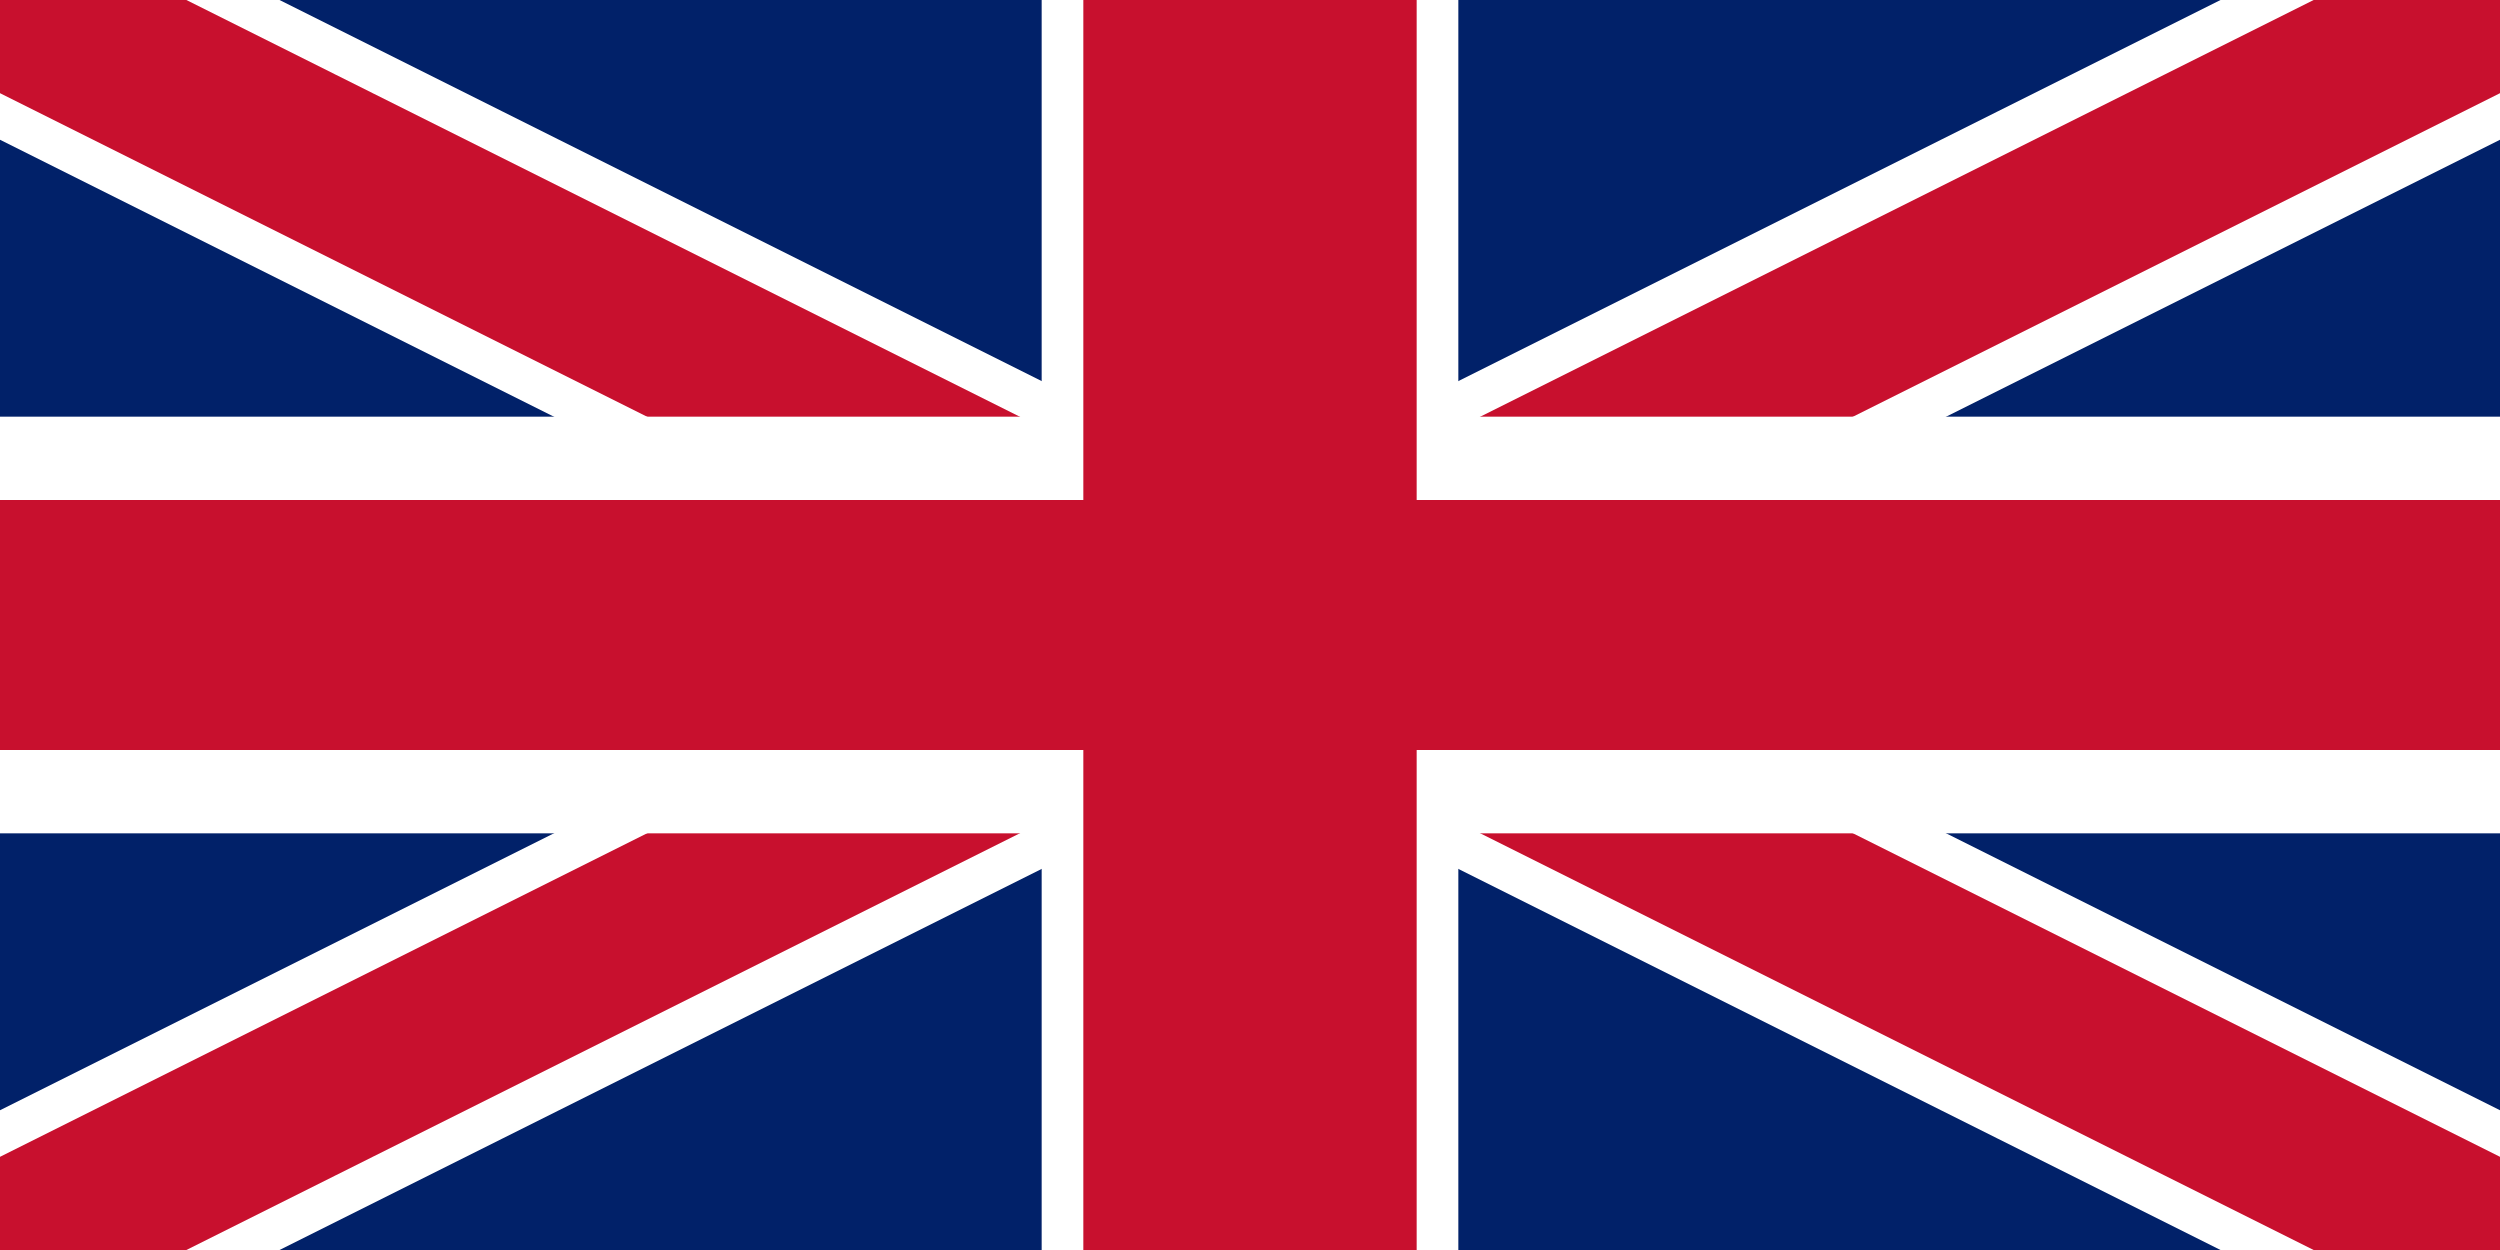
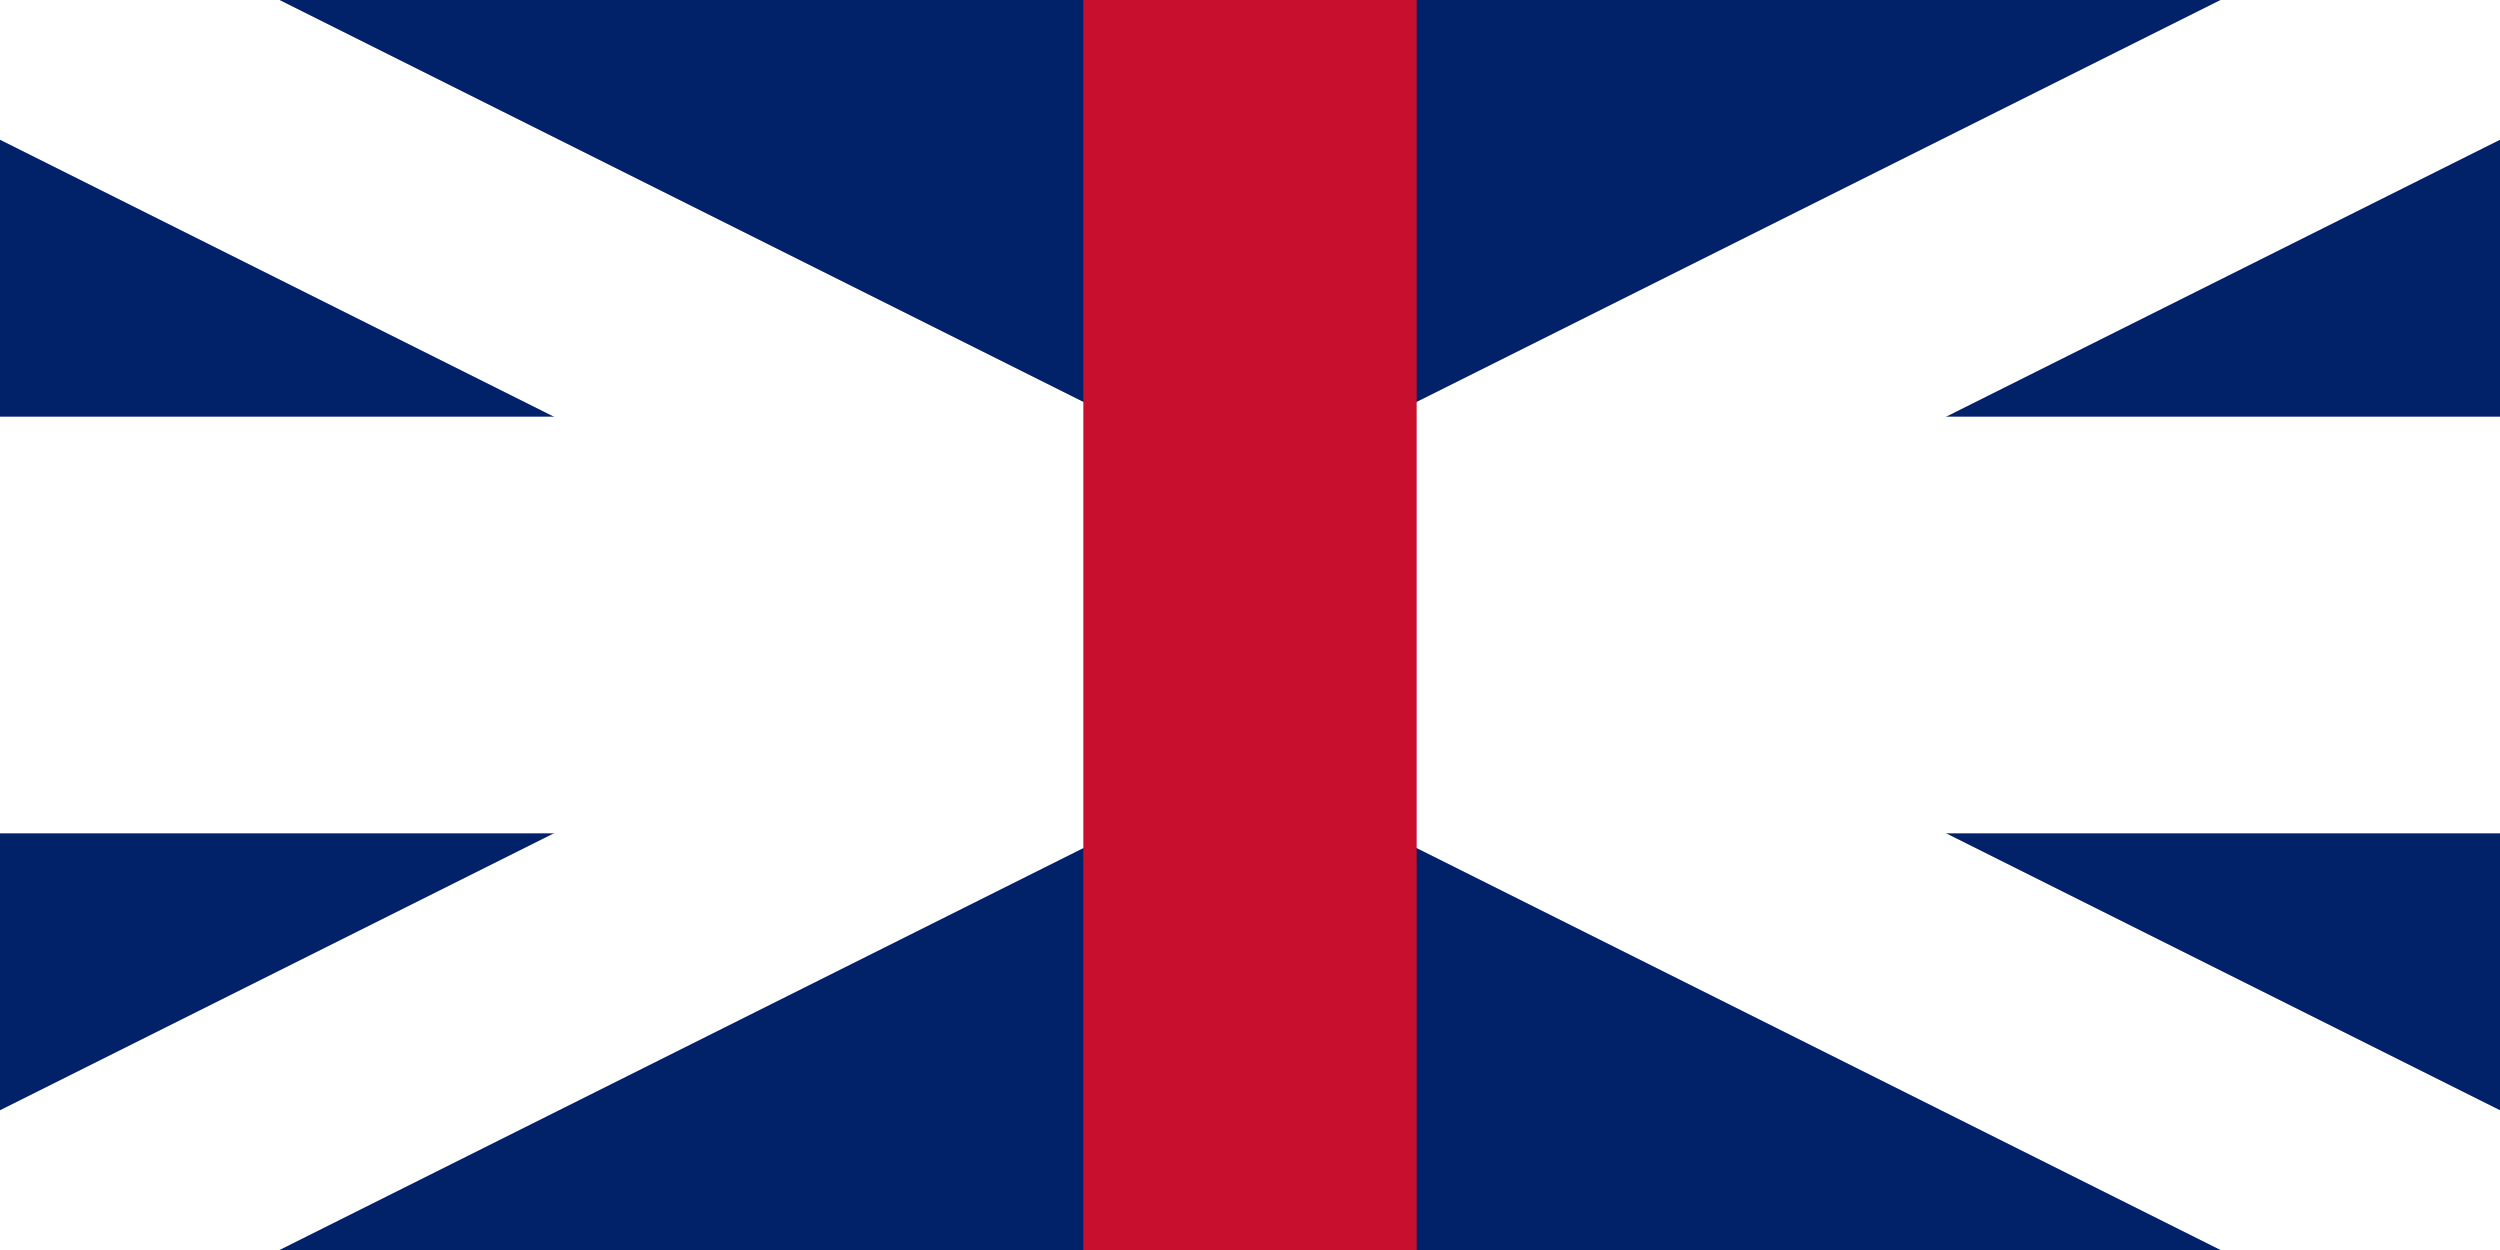
<svg xmlns="http://www.w3.org/2000/svg" viewBox="0 0 60 30">
  <rect width="60" height="30" fill="#012169" />
  <path d="M0 0 L60 30 M60 0 L0 30" stroke="#FFFFFF" stroke-width="6" />
-   <path d="M0 0 L60 30 M60 0 L0 30" stroke="#C8102E" stroke-width="4" />
-   <rect x="25" width="10" height="30" fill="#FFFFFF" />
  <rect y="10" width="60" height="10" fill="#FFFFFF" />
  <rect x="26" width="8" height="30" fill="#C8102E" />
-   <rect y="12" width="60" height="6" fill="#C8102E" />
</svg>